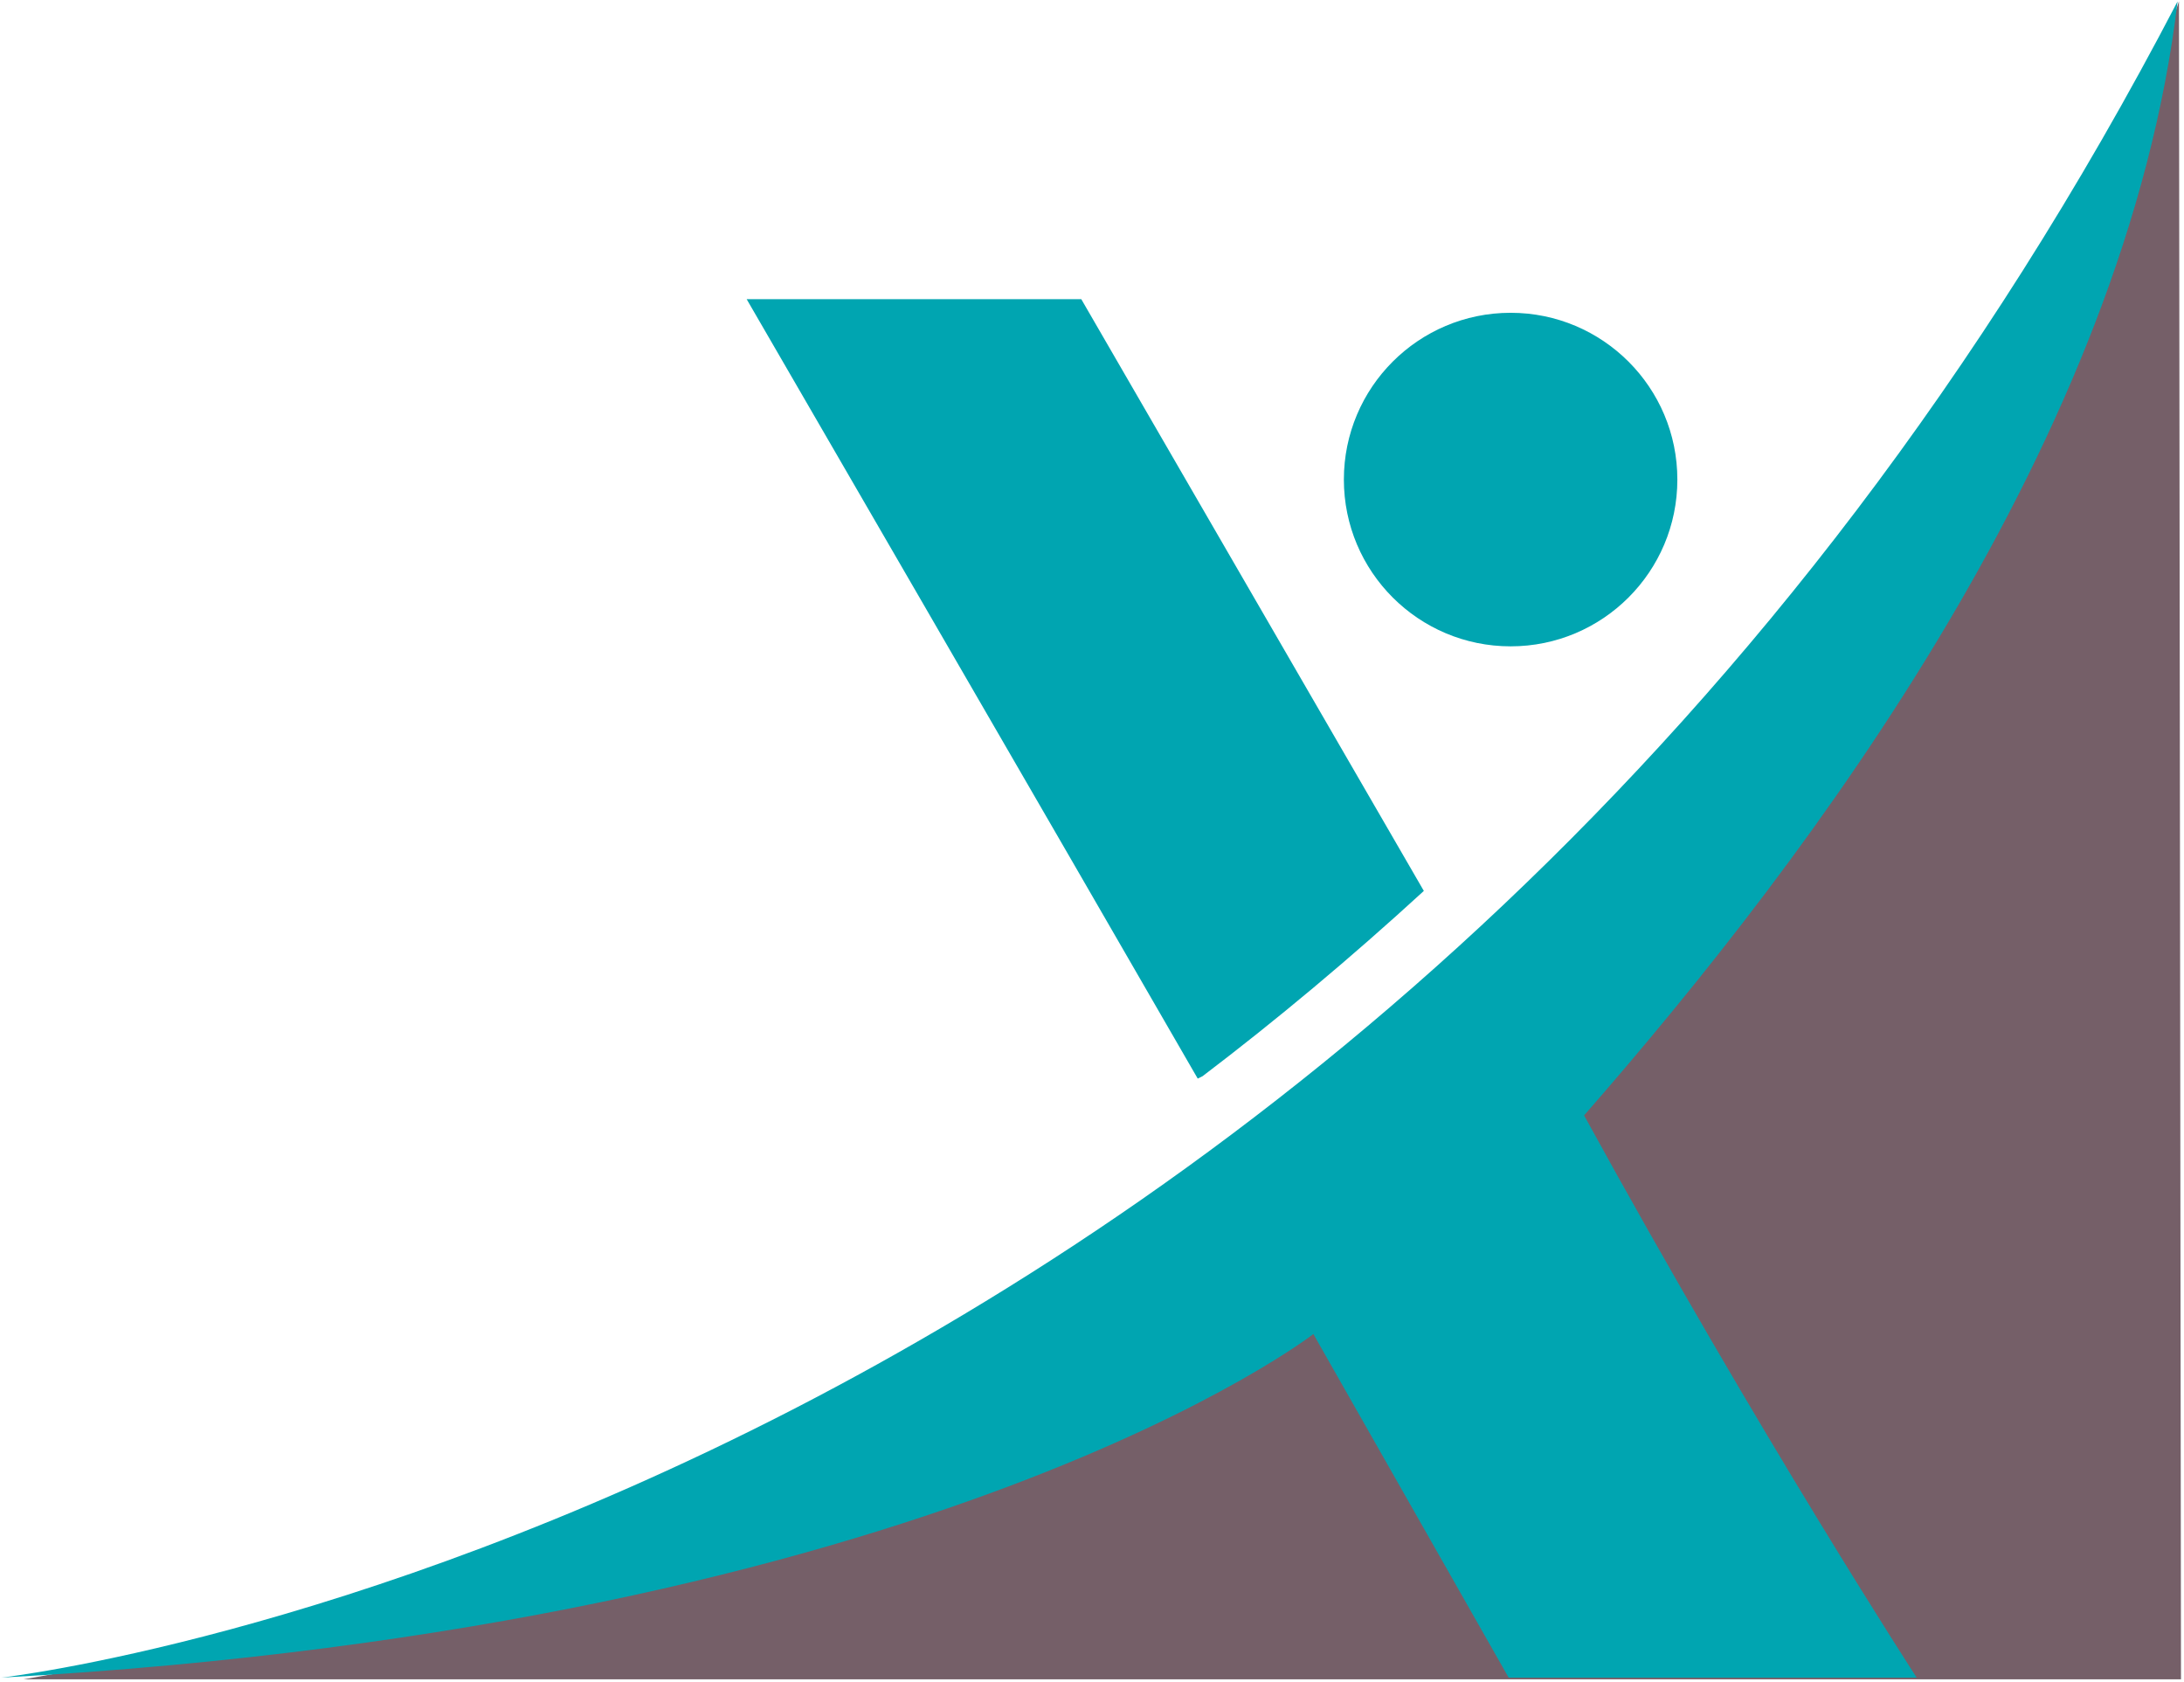
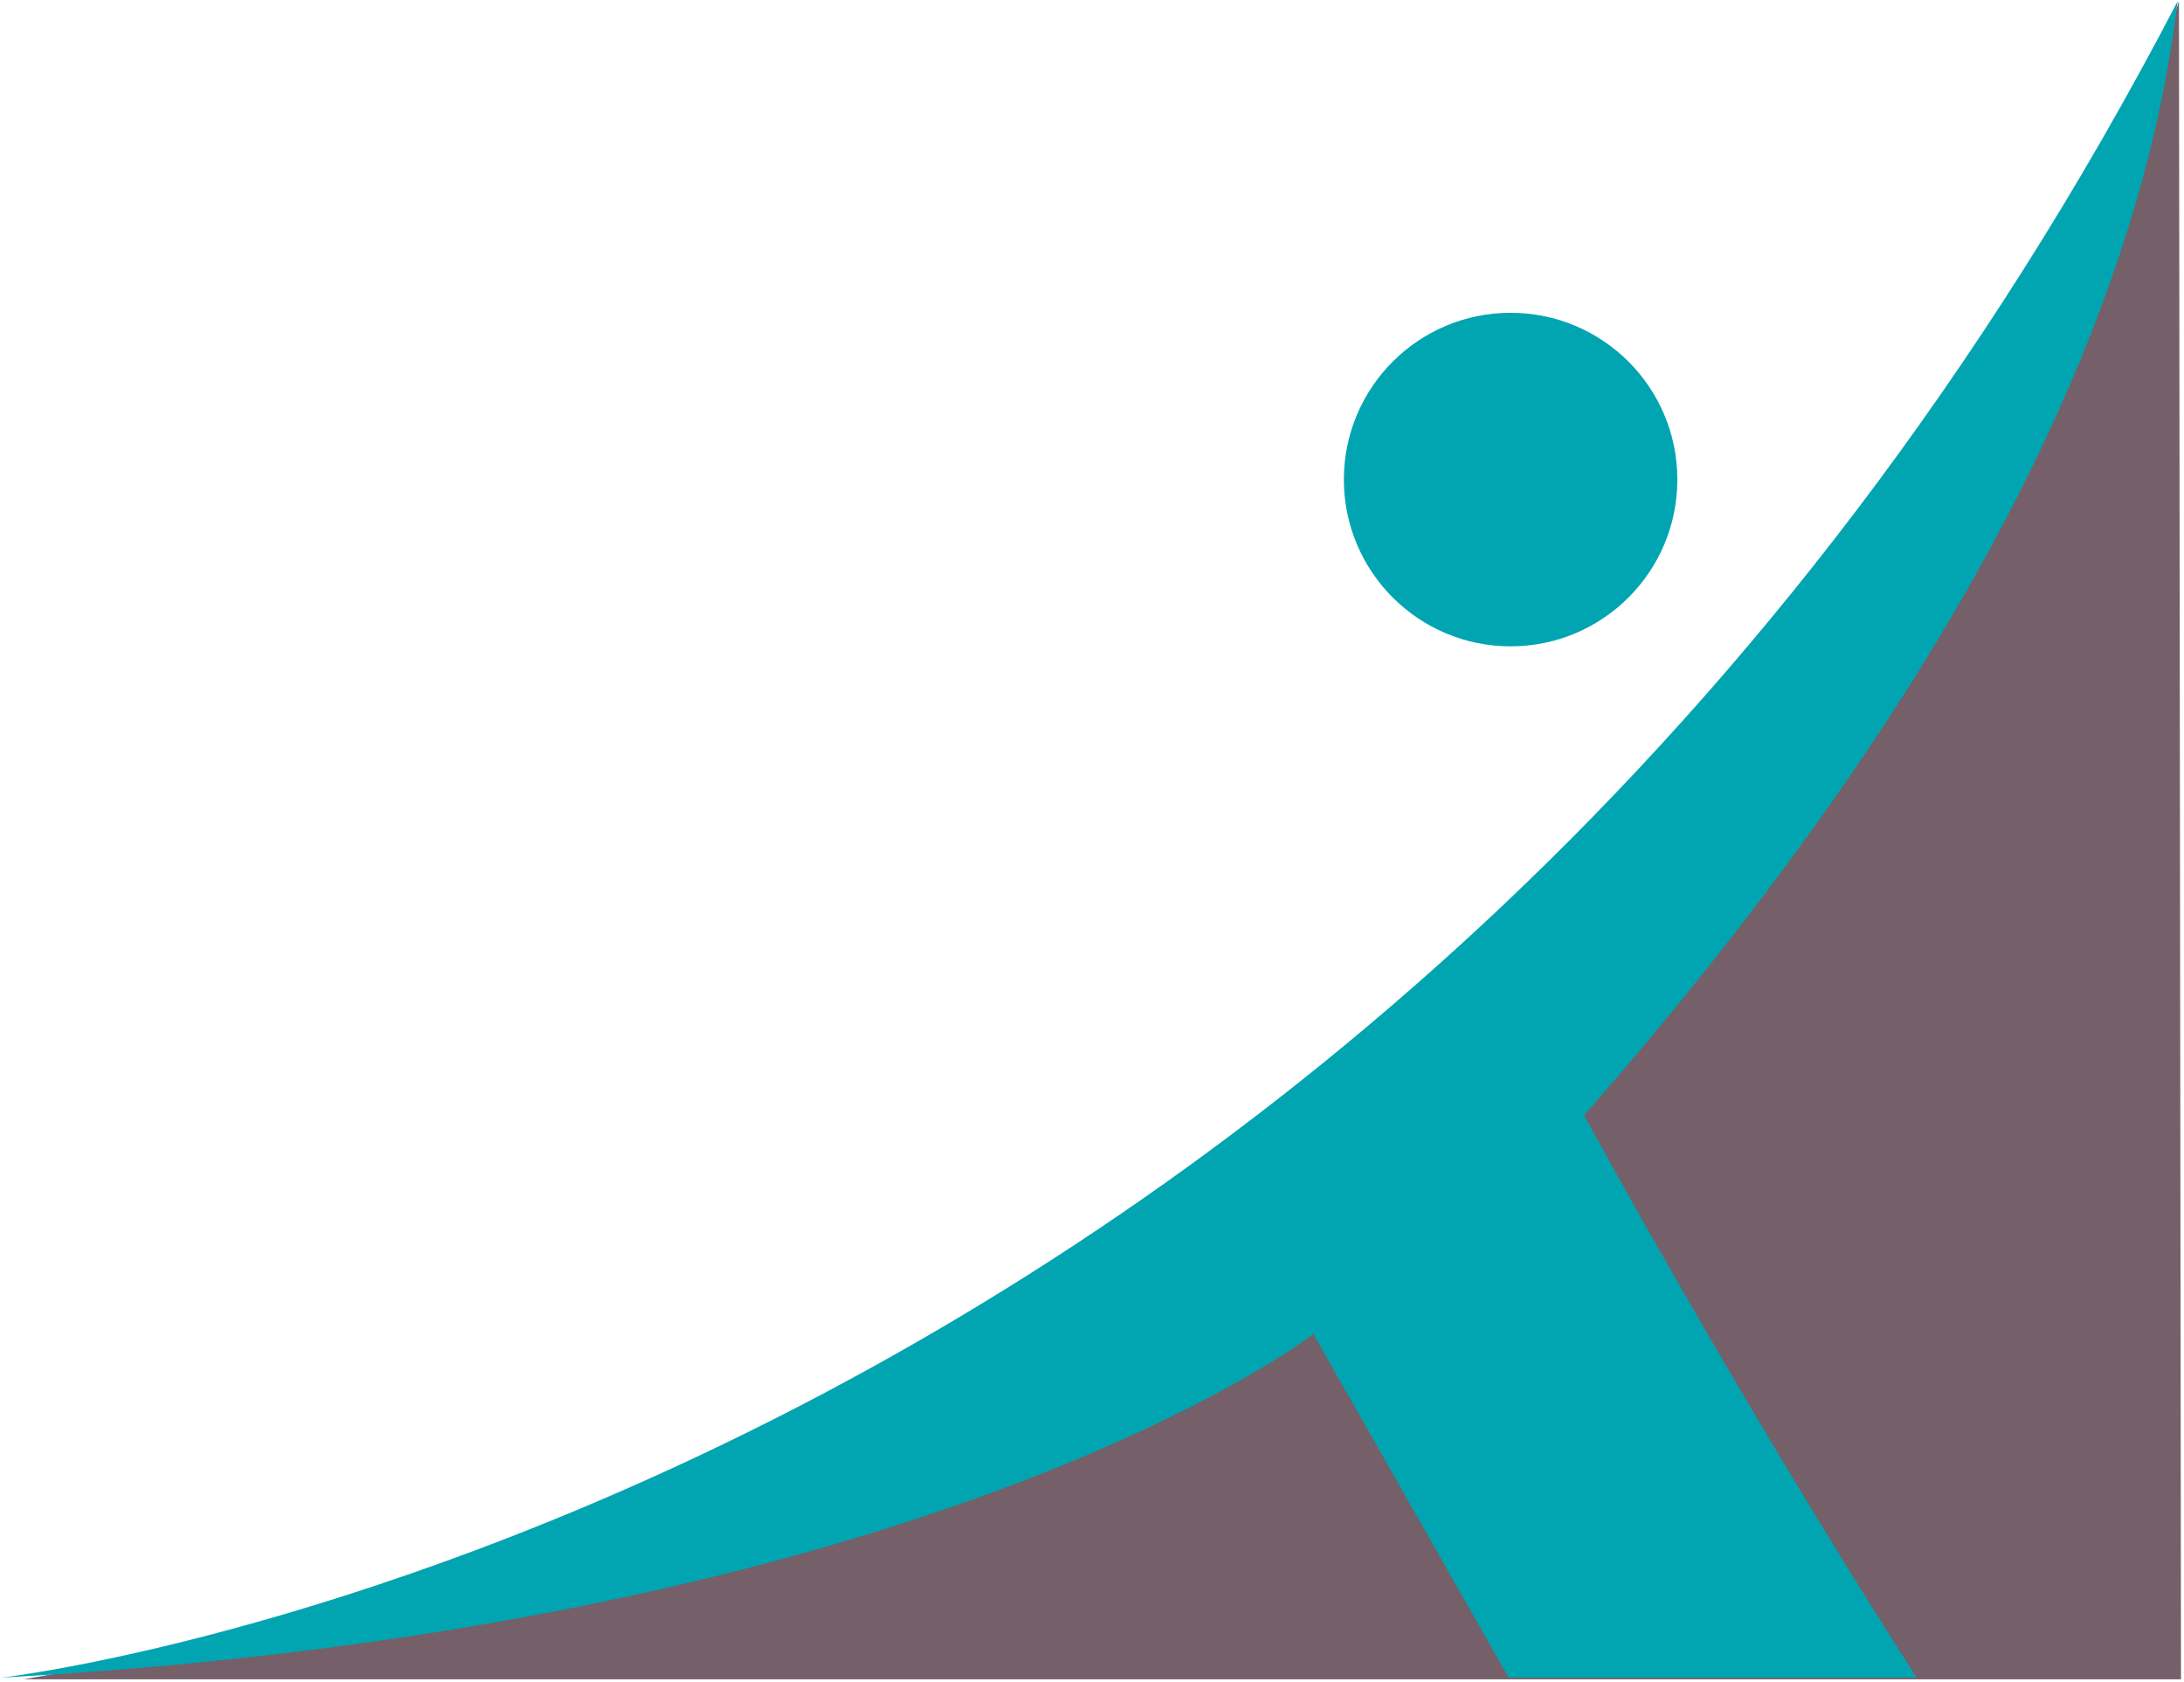
<svg xmlns="http://www.w3.org/2000/svg" width="783px" height="603px" viewBox="0 0 783 603">
  <title>symbole-axess-fond</title>
  <g id="Page-1" stroke="none" stroke-width="1" fill="none" fill-rule="evenodd">
    <g id="Home---V3" transform="translate(-1519, -676)">
      <g id="symbole-axess-fond" transform="translate(1519.51, 676.49)">
        <polygon id="Path-2" fill="#755F68" points="7.93 601.46 200.224 567.254 522.17 386.361 754.922 76.627 780.681 -4.54747351e-13 781.41 601.46" />
        <g id="symbole-axess" fill="#00A5B1">
          <path d="M600.85,171.41 C600.85,204.42 574.092,231.19 541.07,231.19 C508.06,231.19 481.29,204.42 481.29,171.41 C481.29,138.4 508.06,111.63 541.07,111.63 C574.092,111.63 600.85,138.4 600.85,171.41" id="Fill-51" />
          <path d="M0,600.85 C0,600.85 496.484,544.864 780.19,0 C761.52,156.738 649.52,305.377 567.413,399.324 C630.872,515.013 686.655,600.85 686.655,600.85 L540.368,600.85 L470.354,477.693 C470.354,477.693 335.966,582.196 0,600.85" id="Fill-53" />
-           <path d="M430.61,385.284 C457.018,365.226 483.552,343.064 509.96,318.857 L387.15,106.75 L267.18,106.75 C267.18,106.75 382.901,306.341 428.892,386.13 C429.476,385.856 430.026,385.559 430.61,385.284" id="Fill-55" />
        </g>
      </g>
    </g>
  </g>
</svg>